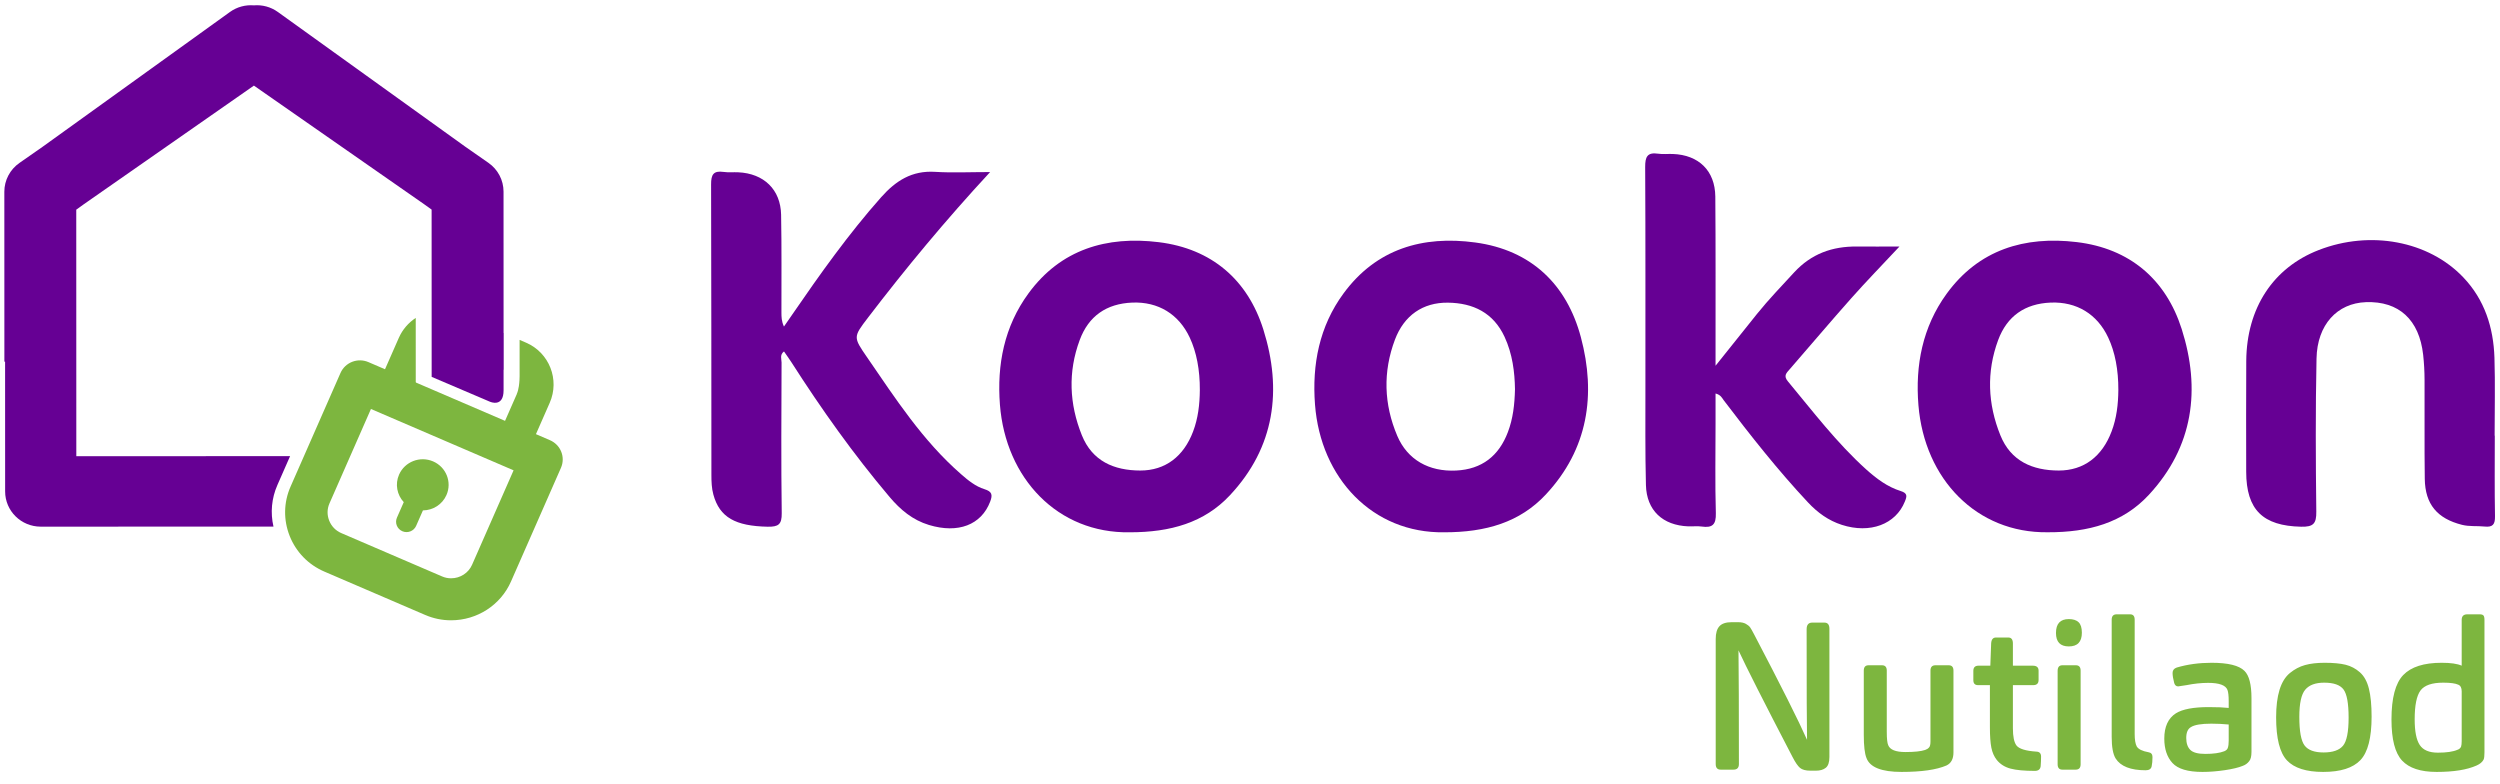
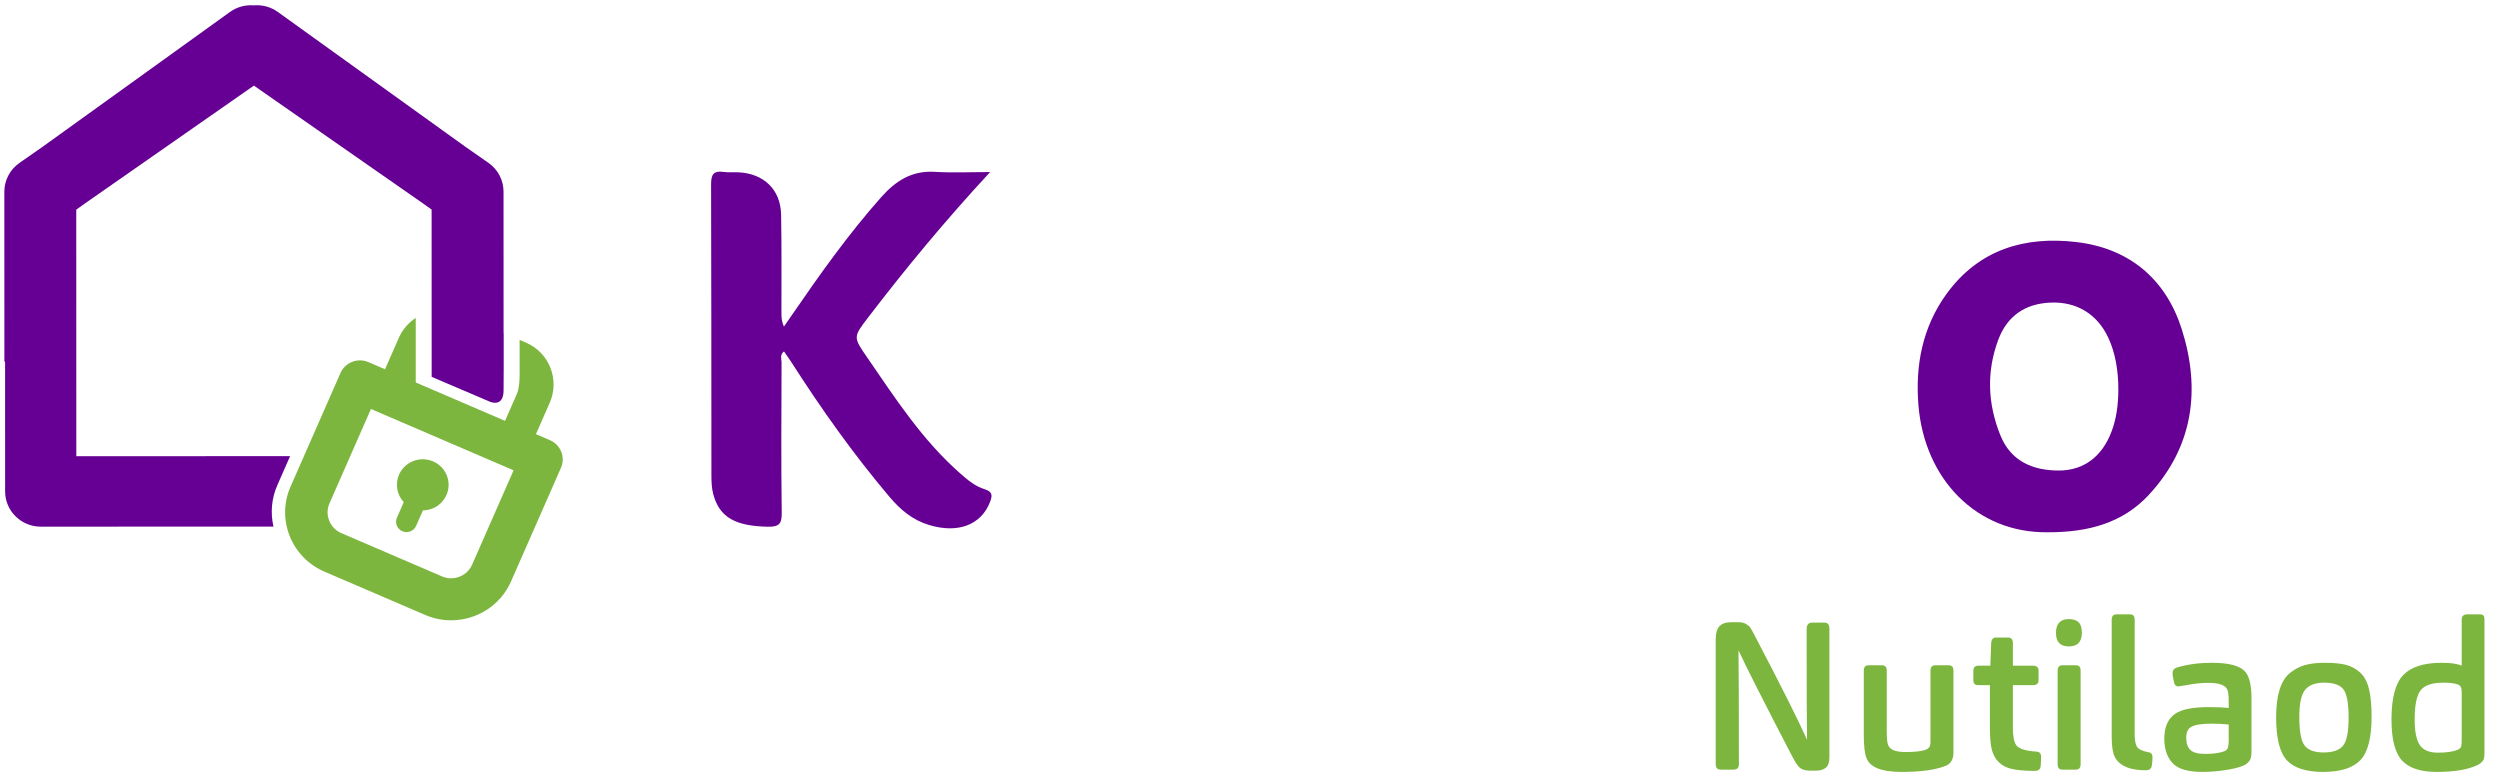
<svg xmlns="http://www.w3.org/2000/svg" width="169px" height="53px" viewBox="0 0 169 53" version="1.1">
  <title>default tume</title>
  <desc>Created with Sketch.</desc>
  <defs />
  <g id="Logos" stroke="none" stroke-width="1" fill="none" fill-rule="evenodd">
    <g id="default-tume">
      <g id="default_tume">
        <path d="M31.912,38.179 C31.668,38.734 31.111,39.093 30.493,39.093 C30.284,39.093 30.08,39.051 29.887,38.968 L23.069,36.036 C22.694,35.874 22.405,35.577 22.254,35.196 C22.102,34.816 22.108,34.402 22.271,34.032 L25.076,27.647 L34.718,31.794 L31.912,38.179 Z M37.94,30.538 C37.801,30.187 37.526,29.908 37.177,29.757 L36.23,29.349 L37.161,27.23 C37.849,25.664 37.132,23.84 35.562,23.164 L35.125,22.977 L35.125,25.385 L35.125,25.435 C35.125,25.544 35.118,25.821 35.075,26.108 C35.046,26.296 35.002,26.486 34.933,26.636 L34.938,26.636 L34.141,28.45 L28.116,25.859 L28.125,25.839 L28.105,25.839 L28.104,21.491 C27.615,21.812 27.21,22.27 26.959,22.842 L26.027,24.961 L24.904,24.478 C24.556,24.328 24.161,24.321 23.807,24.459 C23.452,24.597 23.169,24.869 23.017,25.214 L19.639,32.9 C19.172,33.966 19.152,35.15 19.584,36.237 C20.017,37.323 20.848,38.175 21.925,38.639 L28.743,41.571 C29.299,41.81 29.888,41.933 30.493,41.932 L30.494,41.932 C32.254,41.931 33.844,40.903 34.543,39.31 L37.921,31.625 C38.073,31.279 38.08,30.888 37.94,30.538 L37.94,30.538 Z" id="Fill-1-Copy-4" fill="#7DB63F" />
        <path d="M27.2,35.912 C27.558,36.066 27.974,35.903 28.13,35.55 L28.59,34.503 C29.26,34.498 29.897,34.111 30.181,33.464 C30.567,32.588 30.16,31.57 29.275,31.189 C28.391,30.809 27.361,31.21 26.976,32.086 C26.692,32.733 26.841,33.458 27.294,33.945 L26.834,34.992 C26.678,35.346 26.842,35.757 27.2,35.912" id="Fill-3-Copy-4" fill="#7DB63F" />
-         <path d="M33.14,27.165 L33.144,27.164 C33.144,27.164 34.042,27.561 34.042,26.386 L34.042,24.989 L34.05,24.993 L34.05,22.514 L34.042,22.51 L34.039,12.954 C34.039,12.179 33.658,11.454 33.018,11.008 L31.46,9.922 L18.779,0.807 C18.3,0.463 17.725,0.315 17.163,0.362 C16.601,0.316 16.026,0.464 15.547,0.808 L2.871,9.929 L1.313,11.016 C0.673,11.462 0.293,12.188 0.293,12.962 L0.296,24.443 L0.344,24.454 L0.347,33.221 C0.347,34.536 1.425,35.602 2.754,35.602 L12.583,35.599 L14.487,35.599 L15.222,35.598 L18.487,35.598 C18.27,34.659 18.358,33.682 18.753,32.786 L19.61,30.835 L13.631,30.837 L5.159,30.838 L5.155,14.174 L5.678,13.798 L17.164,5.787 L28.654,13.793 L29.177,14.168 L29.179,20.695 L29.18,25.476 L33.14,27.165 Z" id="Fill-5-Copy-4" fill="#660094" />
+         <path d="M33.14,27.165 L33.144,27.164 C33.144,27.164 34.042,27.561 34.042,26.386 L34.05,24.993 L34.05,22.514 L34.042,22.51 L34.039,12.954 C34.039,12.179 33.658,11.454 33.018,11.008 L31.46,9.922 L18.779,0.807 C18.3,0.463 17.725,0.315 17.163,0.362 C16.601,0.316 16.026,0.464 15.547,0.808 L2.871,9.929 L1.313,11.016 C0.673,11.462 0.293,12.188 0.293,12.962 L0.296,24.443 L0.344,24.454 L0.347,33.221 C0.347,34.536 1.425,35.602 2.754,35.602 L12.583,35.599 L14.487,35.599 L15.222,35.598 L18.487,35.598 C18.27,34.659 18.358,33.682 18.753,32.786 L19.61,30.835 L13.631,30.837 L5.159,30.838 L5.155,14.174 L5.678,13.798 L17.164,5.787 L28.654,13.793 L29.177,14.168 L29.179,20.695 L29.18,25.476 L33.14,27.165 Z" id="Fill-5-Copy-4" fill="#660094" />
        <path d="M66.932,11.631 C63.907,14.903 61.223,18.139 58.669,21.482 C57.68,22.78 57.674,22.786 58.6,24.132 C60.526,26.933 62.372,29.796 64.979,32.064 C65.454,32.48 65.943,32.881 66.554,33.07 C67.05,33.226 67.12,33.436 66.932,33.919 C66.333,35.48 64.774,36.086 62.801,35.489 C61.694,35.155 60.87,34.462 60.138,33.598 C57.706,30.722 55.532,27.663 53.506,24.498 C53.346,24.251 53.175,24.013 52.998,23.757 C52.697,23.987 52.834,24.273 52.834,24.508 C52.822,27.901 52.799,31.296 52.845,34.689 C52.855,35.45 52.626,35.619 51.892,35.606 C49.72,35.561 48.646,34.981 48.223,33.432 C48.107,33.01 48.091,32.553 48.091,32.109 C48.082,25.56 48.093,19.013 48.07,12.465 C48.068,11.814 48.218,11.523 48.914,11.622 C49.236,11.669 49.571,11.631 49.902,11.647 C51.637,11.725 52.772,12.813 52.803,14.523 C52.845,16.725 52.822,18.928 52.825,21.13 C52.827,21.419 52.825,21.708 52.995,22.076 C53.187,21.8 53.379,21.527 53.566,21.25 C55.442,18.521 57.355,15.825 59.561,13.338 C60.557,12.216 61.644,11.519 63.213,11.617 C64.373,11.69 65.544,11.631 66.932,11.631" id="Fill-7-Copy-4" fill="#660094" />
-         <path d="M115.971,24.725 C117.006,23.429 117.888,22.322 118.776,21.218 C119.563,20.241 120.434,19.338 121.284,18.414 C122.442,17.156 123.864,16.646 125.536,16.665 C126.434,16.674 127.327,16.665 128.404,16.665 C127.242,17.908 126.172,19.006 125.155,20.151 C123.747,21.736 122.38,23.356 120.988,24.956 C120.769,25.209 120.543,25.394 120.856,25.773 C122.554,27.815 124.162,29.935 126.148,31.727 C126.843,32.35 127.586,32.913 128.487,33.194 C128.963,33.343 128.913,33.551 128.768,33.904 C128.15,35.444 126.418,36.096 124.509,35.481 C123.604,35.19 122.869,34.656 122.222,33.965 C120.177,31.781 118.332,29.438 116.526,27.061 C116.405,26.9 116.328,26.693 115.971,26.6 L115.971,28.625 C115.971,30.647 115.932,32.671 115.991,34.693 C116.012,35.464 115.761,35.699 115.03,35.594 C114.737,35.551 114.43,35.594 114.13,35.582 C112.401,35.517 111.309,34.505 111.265,32.791 C111.208,30.561 111.233,28.33 111.23,26.097 C111.226,21.16 111.242,16.22 111.214,11.282 C111.212,10.61 111.351,10.278 112.095,10.39 C112.417,10.439 112.752,10.396 113.085,10.409 C114.834,10.473 115.938,11.54 115.955,13.288 C115.984,16.739 115.968,20.19 115.971,23.643 L115.971,24.725 Z" id="Fill-9-Copy-4" fill="#660094" />
-         <path d="M168.648,29.452 C168.648,31.268 168.628,33.083 168.662,34.897 C168.672,35.446 168.517,35.653 167.955,35.594 C167.45,35.541 166.942,35.606 166.433,35.479 C164.763,35.057 163.94,34.097 163.915,32.371 C163.884,30.139 163.912,27.908 163.9,25.676 C163.899,25.112 163.866,24.546 163.806,23.988 C163.543,21.609 162.161,20.346 159.936,20.426 C157.994,20.495 156.642,21.947 156.597,24.236 C156.524,27.686 156.542,31.138 156.582,34.588 C156.594,35.402 156.378,35.625 155.554,35.606 C152.971,35.55 151.847,34.466 151.843,31.892 C151.843,29.394 151.828,26.894 151.847,24.395 C151.875,20.817 153.669,18.092 156.756,16.899 C160.23,15.552 164.165,16.281 166.515,18.745 C167.966,20.265 168.558,22.147 168.625,24.186 C168.68,25.941 168.637,27.698 168.637,29.452 L168.648,29.452 Z" id="Fill-11-Copy-4" fill="#660094" />
-         <path d="M80.654,29.169 C80.015,30.86 78.776,31.808 77.085,31.808 C75.299,31.805 73.834,31.167 73.132,29.42 C72.283,27.307 72.187,25.147 72.987,22.99 C73.587,21.364 74.8,20.526 76.538,20.455 C78.299,20.383 79.688,21.241 80.425,22.818 C80.886,23.8 81.116,25.006 81.109,26.373 C81.1,27.329 80.994,28.269 80.654,29.169 M85.404,22.28 C84.348,18.92 81.915,16.812 78.333,16.371 C74.816,15.938 71.704,16.852 69.524,19.835 C67.883,22.076 67.387,24.656 67.595,27.354 C67.981,32.35 71.511,36.064 76.368,35.983 C79.127,35.985 81.41,35.331 83.139,33.484 C86.189,30.232 86.682,26.35 85.404,22.28" id="Fill-13-Copy-4" fill="#660094" />
-         <path d="M101.936,29.204 C101.329,30.816 100.181,31.724 98.433,31.809 C96.603,31.9 95.142,31.08 94.455,29.464 C93.549,27.333 93.477,25.132 94.3,22.955 C94.917,21.321 96.187,20.443 97.873,20.46 C99.59,20.479 100.954,21.144 101.709,22.77 C102.245,23.928 102.395,25.156 102.413,26.31 C102.388,27.364 102.277,28.301 101.936,29.204 M106.867,22.795 C105.915,19.231 103.515,16.904 99.728,16.392 C96.178,15.911 93.041,16.82 90.828,19.828 C89.182,22.064 88.689,24.646 88.894,27.344 C89.273,32.334 92.799,36.061 97.629,35.983 C100.449,35.985 102.744,35.306 104.497,33.429 C107.363,30.362 107.901,26.669 106.867,22.795" id="Fill-15-Copy-4" fill="#660094" />
        <path d="M142.742,29.169 C142.105,30.86 140.867,31.808 139.175,31.808 C137.39,31.805 135.926,31.168 135.223,29.42 C134.371,27.308 134.278,25.148 135.074,22.991 C135.676,21.366 136.888,20.526 138.623,20.455 C140.39,20.383 141.777,21.241 142.514,22.816 C142.977,23.8 143.207,25.006 143.2,26.371 C143.191,27.327 143.085,28.268 142.742,29.169 M147.483,22.243 C146.414,18.889 143.969,16.792 140.383,16.365 C136.866,15.943 133.757,16.875 131.587,19.866 C129.96,22.11 129.465,24.695 129.686,27.392 C130.097,32.402 133.629,36.041 138.415,35.981 C141.198,35.993 143.51,35.338 145.258,33.456 C148.286,30.191 148.776,26.308 147.483,22.243" id="Fill-17-Copy-4" fill="#660094" />
        <path d="M117.55,51.65 C117.55,47.963 117.541,45.401 117.522,43.964 C118.026,45.056 119.244,47.459 121.176,51.174 C121.363,51.538 121.531,51.783 121.68,51.909 C121.829,52.035 122.067,52.098 122.394,52.098 L122.758,52.098 C123.038,52.098 123.26,52.033 123.423,51.902 C123.586,51.771 123.668,51.529 123.668,51.174 L123.668,42.508 C123.668,42.228 123.556,42.088 123.332,42.088 L122.506,42.088 C122.254,42.088 122.128,42.237 122.128,42.536 C122.128,46.717 122.137,49.209 122.156,50.012 C121.596,48.743 120.401,46.363 118.572,42.872 C118.46,42.657 118.374,42.506 118.313,42.417 C118.252,42.328 118.154,42.247 118.019,42.172 C117.884,42.097 117.709,42.06 117.494,42.06 L117.06,42.06 C116.677,42.06 116.402,42.151 116.234,42.333 C116.066,42.515 115.982,42.802 115.982,43.194 L115.982,51.65 C115.982,51.902 116.094,52.028 116.318,52.028 L117.186,52.028 C117.429,52.028 117.55,51.902 117.55,51.65 Z M125.992,49.676 C125.992,50.423 126.053,50.945 126.174,51.244 C126.407,51.869 127.196,52.182 128.54,52.182 C129.893,52.182 130.906,52.037 131.578,51.748 C131.895,51.599 132.054,51.305 132.054,50.866 L132.054,45.336 C132.054,45.093 131.947,44.972 131.732,44.972 L130.836,44.972 C130.612,44.972 130.5,45.093 130.5,45.336 L130.5,50.124 C130.5,50.329 130.467,50.465 130.402,50.53 C130.337,50.605 130.248,50.661 130.136,50.698 C129.856,50.791 129.413,50.838 128.806,50.838 C128.153,50.838 127.765,50.684 127.644,50.376 C127.579,50.236 127.546,49.933 127.546,49.466 L127.546,45.336 C127.546,45.093 127.439,44.972 127.224,44.972 L126.314,44.972 C126.099,44.972 125.992,45.093 125.992,45.336 L125.992,49.676 Z M136.072,49.228 L136.072,46.316 L137.444,46.316 C137.687,46.316 137.808,46.199 137.808,45.966 L137.808,45.336 C137.808,45.112 137.677,45 137.416,45 L136.072,45 L136.072,43.502 C136.072,43.231 135.969,43.096 135.764,43.096 L134.924,43.096 C134.728,43.096 134.621,43.227 134.602,43.488 C134.574,44.16 134.555,44.664 134.546,45 L133.748,45 C133.515,45 133.398,45.117 133.398,45.35 L133.398,45.98 C133.398,46.204 133.505,46.316 133.72,46.316 L134.518,46.316 L134.518,49.172 C134.518,49.76 134.551,50.217 134.616,50.544 C134.681,50.871 134.803,51.146 134.98,51.37 C135.213,51.659 135.524,51.855 135.911,51.958 C136.298,52.061 136.847,52.112 137.556,52.112 C137.789,52.112 137.92,52.009 137.948,51.804 C137.967,51.561 137.976,51.342 137.976,51.146 C137.976,50.931 137.873,50.819 137.668,50.81 C136.94,50.763 136.487,50.623 136.31,50.39 C136.151,50.175 136.072,49.788 136.072,49.228 Z M140.65,51.664 L140.65,45.336 C140.65,45.093 140.543,44.972 140.328,44.972 L139.418,44.972 C139.203,44.972 139.096,45.098 139.096,45.35 L139.096,51.664 C139.096,51.907 139.203,52.028 139.418,52.028 L140.314,52.028 C140.538,52.028 140.65,51.907 140.65,51.664 Z M140.734,42.774 C140.734,42.438 140.659,42.2 140.51,42.06 C140.361,41.92 140.141,41.85 139.852,41.85 C139.273,41.85 138.984,42.163 138.984,42.788 C138.984,43.395 139.273,43.698 139.852,43.698 C140.44,43.698 140.734,43.39 140.734,42.774 Z M144.304,49.62 L144.304,41.892 C144.304,41.649 144.201,41.528 143.996,41.528 L143.086,41.528 C142.862,41.528 142.75,41.649 142.75,41.892 L142.75,49.816 C142.75,50.497 142.839,50.983 143.016,51.272 C143.352,51.804 144.029,52.07 145.046,52.07 C145.279,52.07 145.415,51.981 145.452,51.804 C145.489,51.636 145.508,51.426 145.508,51.174 C145.508,50.987 145.419,50.88 145.242,50.852 C144.822,50.777 144.556,50.647 144.444,50.46 C144.351,50.283 144.304,50.003 144.304,49.62 Z M152.2,50.824 L152.2,47.198 C152.2,46.274 152.041,45.658 151.724,45.35 C151.36,44.986 150.618,44.804 149.498,44.804 C148.658,44.804 147.874,44.911 147.146,45.126 C146.959,45.191 146.866,45.313 146.866,45.49 C146.866,45.667 146.903,45.896 146.978,46.176 C147.025,46.325 147.113,46.4 147.244,46.4 C147.253,46.4 147.44,46.372 147.804,46.316 C148.317,46.213 148.807,46.162 149.274,46.162 C150.021,46.162 150.455,46.321 150.576,46.638 C150.632,46.787 150.66,47.039 150.66,47.394 L150.66,47.856 C150.333,47.819 149.881,47.8 149.302,47.8 C148.275,47.8 147.538,47.94 147.09,48.22 C146.567,48.556 146.306,49.125 146.306,49.928 C146.306,50.628 146.49,51.179 146.859,51.58 C147.228,51.981 147.902,52.182 148.882,52.182 C149.367,52.182 149.874,52.142 150.401,52.063 C150.928,51.984 151.327,51.888 151.598,51.776 C151.785,51.711 151.934,51.603 152.046,51.454 C152.149,51.333 152.2,51.123 152.2,50.824 Z M150.66,48.976 L150.66,50.068 C150.66,50.273 150.641,50.432 150.604,50.544 C150.576,50.647 150.497,50.726 150.366,50.782 C150.058,50.903 149.629,50.964 149.078,50.964 C148.583,50.964 148.245,50.873 148.063,50.691 C147.881,50.509 147.79,50.241 147.79,49.886 C147.79,49.522 147.893,49.279 148.098,49.158 C148.341,48.999 148.803,48.92 149.484,48.92 C149.876,48.92 150.268,48.939 150.66,48.976 Z M160.32,48.444 C160.32,47.669 160.259,47.039 160.138,46.554 C160.017,46.069 159.814,45.7 159.529,45.448 C159.244,45.196 158.922,45.026 158.563,44.937 C158.204,44.848 157.73,44.804 157.142,44.804 C156.629,44.804 156.188,44.855 155.819,44.958 C155.45,45.061 155.11,45.24 154.797,45.497 C154.484,45.754 154.251,46.132 154.097,46.631 C153.943,47.13 153.866,47.749 153.866,48.486 C153.866,49.914 154.111,50.887 154.601,51.405 C155.091,51.923 155.905,52.182 157.044,52.182 C158.22,52.182 159.06,51.916 159.564,51.384 C160.068,50.852 160.32,49.872 160.32,48.444 Z M158.766,48.514 C158.766,49.475 158.64,50.108 158.388,50.411 C158.136,50.714 157.697,50.866 157.072,50.866 C156.456,50.866 156.029,50.71 155.791,50.397 C155.553,50.084 155.434,49.438 155.434,48.458 C155.434,47.553 155.567,46.941 155.833,46.624 C156.099,46.307 156.526,46.148 157.114,46.148 C157.758,46.148 158.194,46.302 158.423,46.61 C158.652,46.918 158.766,47.553 158.766,48.514 Z M167.95,50.852 L167.95,41.906 C167.95,41.757 167.927,41.656 167.88,41.605 C167.833,41.554 167.749,41.528 167.628,41.528 L166.788,41.528 C166.536,41.528 166.41,41.654 166.41,41.906 L166.41,45 C166.121,44.869 165.668,44.804 165.052,44.804 C163.857,44.804 162.994,45.079 162.462,45.63 C161.93,46.181 161.664,47.184 161.664,48.64 C161.664,49.975 161.902,50.899 162.378,51.412 C162.854,51.925 163.633,52.182 164.716,52.182 C165.873,52.182 166.774,52.037 167.418,51.748 C167.651,51.645 167.81,51.51 167.894,51.342 C167.931,51.258 167.95,51.095 167.95,50.852 Z M166.41,50.096 C166.41,50.264 166.396,50.39 166.368,50.474 C166.321,50.577 166.242,50.647 166.13,50.684 C165.831,50.815 165.388,50.88 164.8,50.88 C164.212,50.88 163.804,50.707 163.575,50.362 C163.346,50.017 163.232,49.438 163.232,48.626 C163.232,47.683 163.363,47.035 163.624,46.68 C163.885,46.325 164.399,46.148 165.164,46.148 C165.649,46.148 165.99,46.195 166.186,46.288 C166.335,46.353 166.41,46.503 166.41,46.736 L166.41,50.096 Z" id="Nutilaod" fill="#7DB63F" />
      </g>
    </g>
  </g>
</svg>